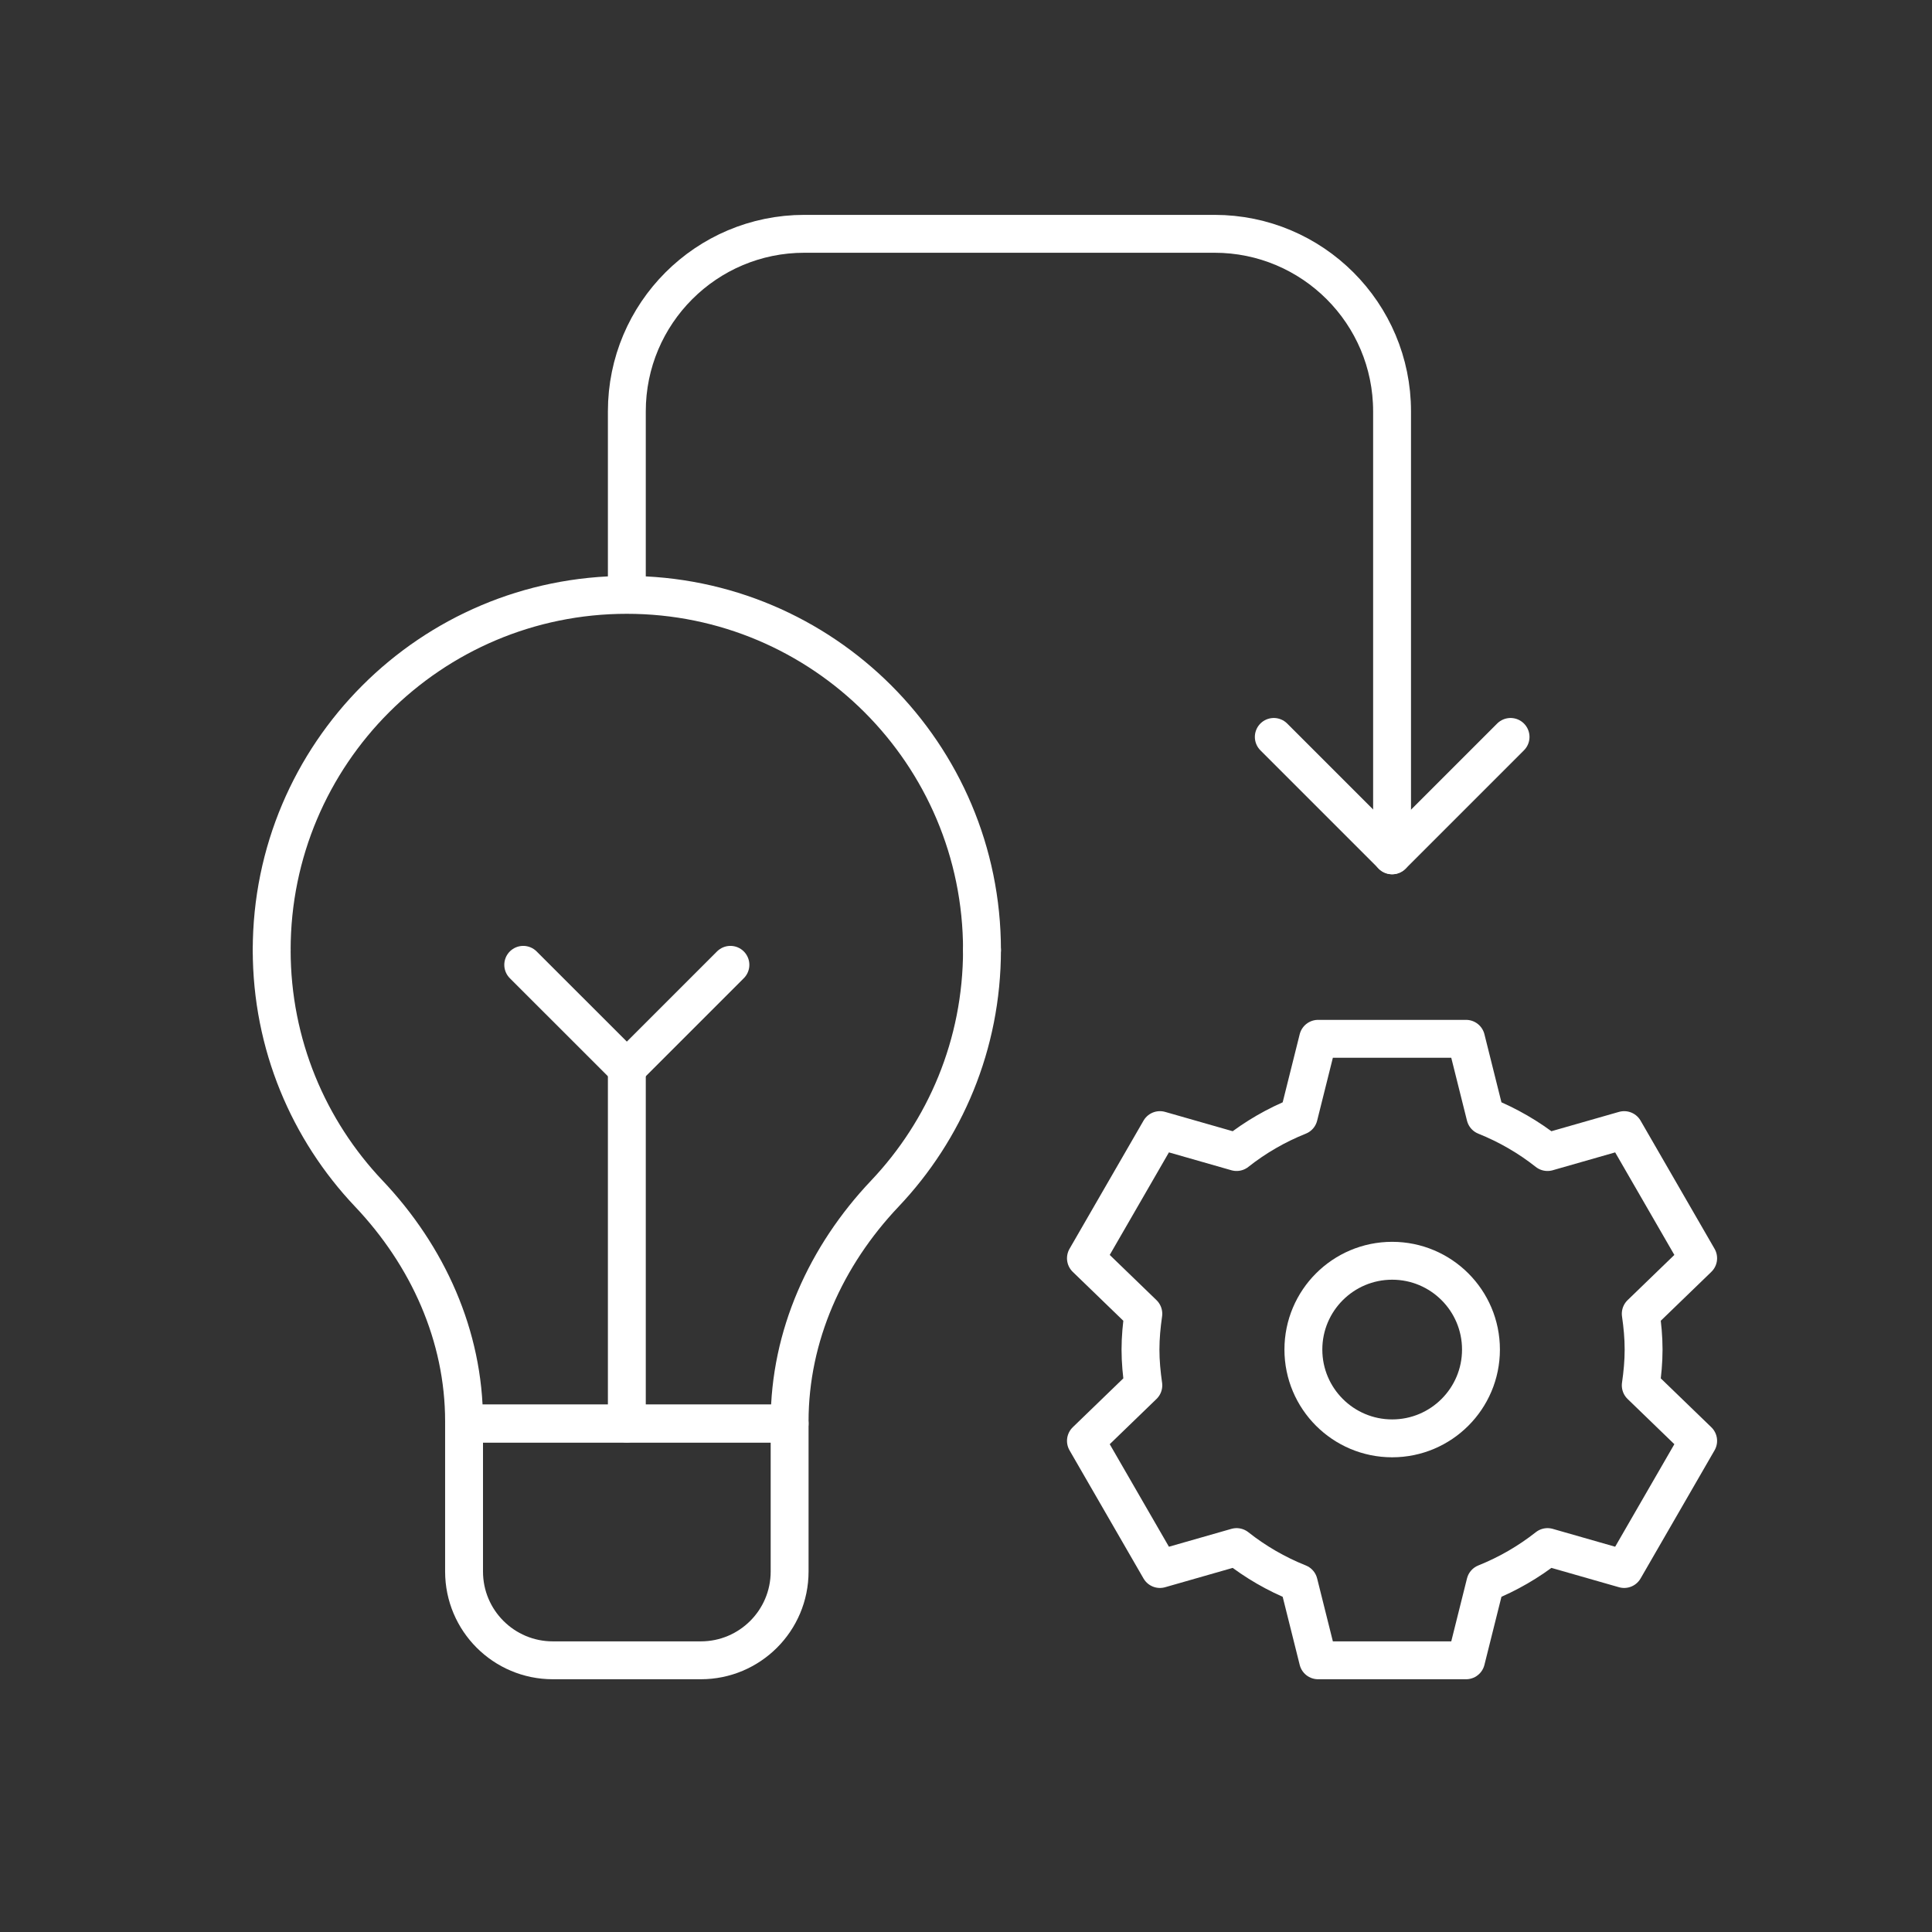
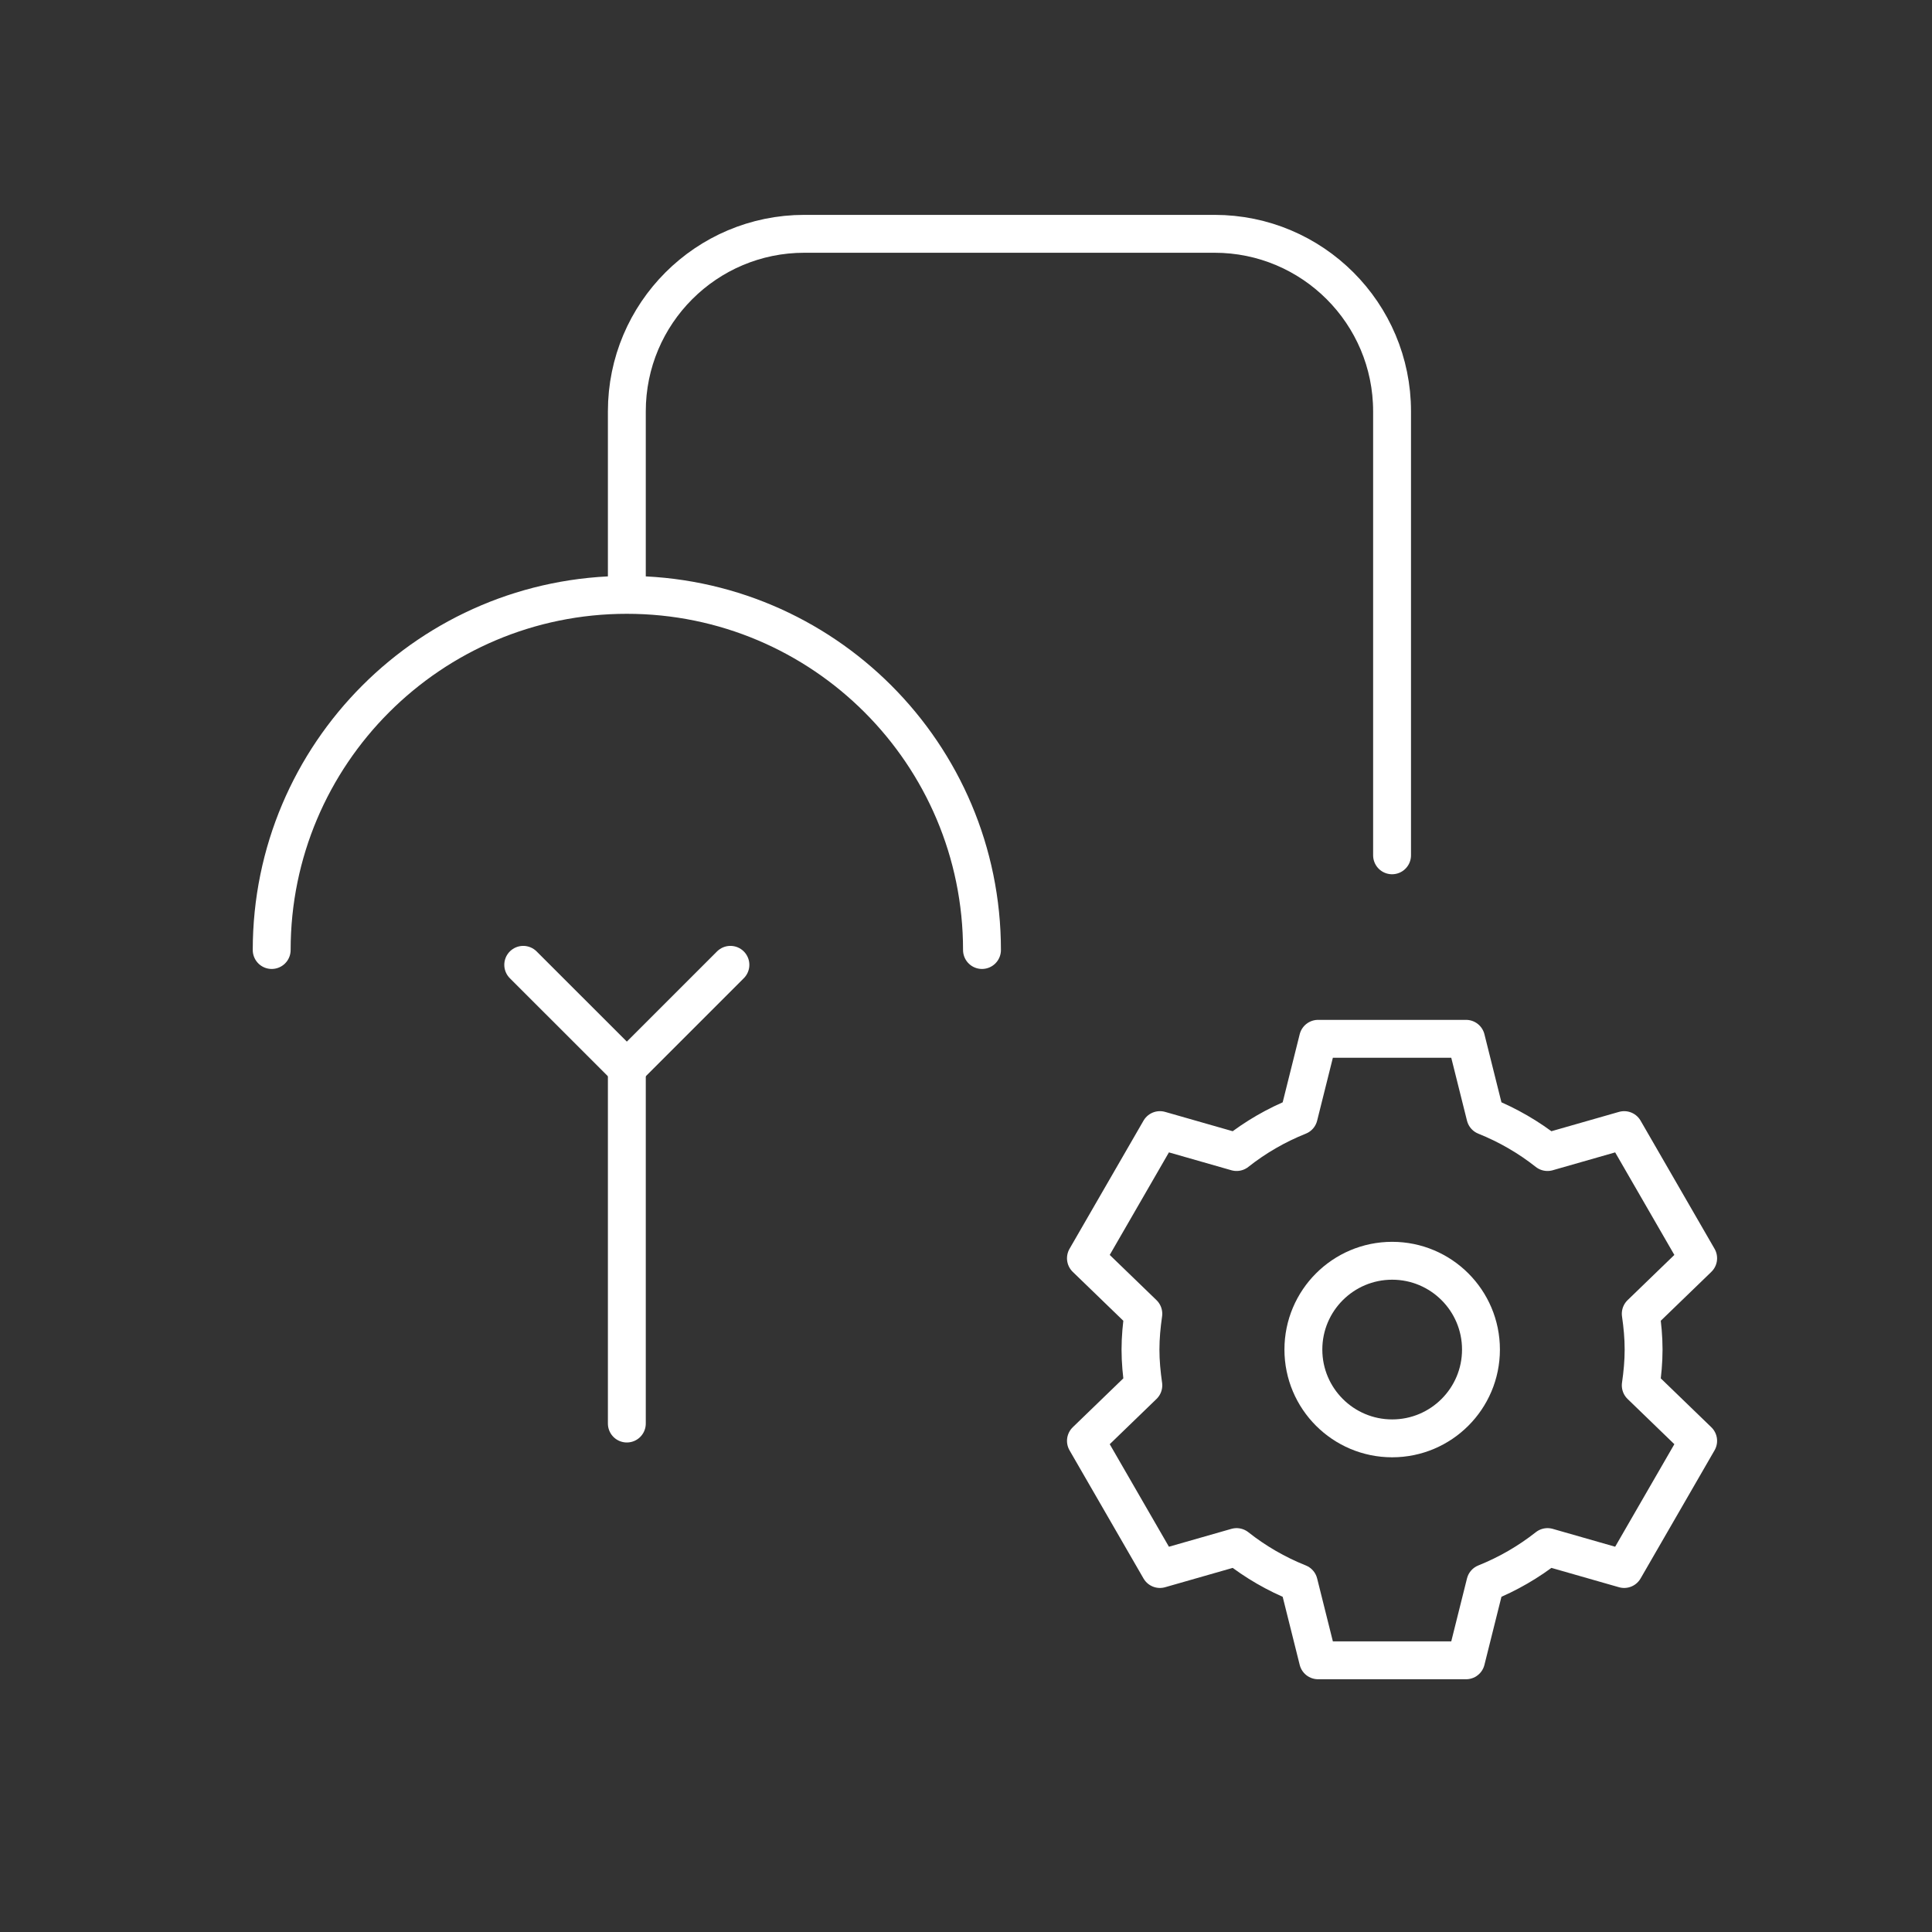
<svg xmlns="http://www.w3.org/2000/svg" width="51" height="51" viewBox="0 0 51 51" fill="none">
  <rect x="0" y="0" width="51" height="51" fill="#333333" stroke="none" />
  <mask id="mask0_2385_14501" style="mask-type:luminance" maskUnits="userSpaceOnUse" x="6" y="5" width="40" height="40">
    <path d="M6 5H46V45H6V5Z" fill="white" />
  </mask>
  <g mask="url(#mask0_2385_14501)">
    <path d="M16.547 15.625V10.859C16.547 8.271 18.645 6.172 21.234 6.172H32.06C34.649 6.172 36.747 8.271 36.747 10.859V22.578" stroke="white" stroke-miterlimit="10" stroke-linecap="round" stroke-linejoin="round" />
    <path d="M34.406 35.625C34.406 34.331 35.456 33.281 36.75 33.281C38.044 33.281 39.094 34.331 39.094 35.625C39.094 36.919 38.044 37.969 36.75 37.969C35.456 37.969 34.406 36.919 34.406 35.625Z" stroke="white" stroke-miterlimit="10" stroke-linecap="round" stroke-linejoin="round" />
-     <path d="M39.875 19.453L36.75 22.578L33.625 19.453" stroke="white" stroke-miterlimit="10" stroke-linecap="round" stroke-linejoin="round" />
-     <path d="M12.25 37.578H20.844V41.484C20.844 42.779 19.794 43.828 18.5 43.828H14.594C13.299 43.828 12.25 42.779 12.25 41.484V37.578Z" stroke="white" stroke-miterlimit="10" stroke-linecap="round" stroke-linejoin="round" />
-     <path d="M7.172 25.078C7.172 27.571 8.148 29.833 9.737 31.509C11.291 33.149 12.25 35.261 12.25 37.52V37.578H20.844V37.52C20.844 35.261 21.803 33.149 23.357 31.509C24.946 29.833 25.922 27.571 25.922 25.078" stroke="white" stroke-miterlimit="10" stroke-linecap="round" stroke-linejoin="round" />
    <path d="M25.922 25.078C25.922 19.901 21.724 15.703 16.547 15.703C11.369 15.703 7.172 19.901 7.172 25.078" stroke="white" stroke-miterlimit="10" stroke-linecap="round" stroke-linejoin="round" />
    <path d="M16.547 37.578V28.203" stroke="white" stroke-miterlimit="10" stroke-linecap="round" stroke-linejoin="round" />
    <path d="M13.812 25.469L16.547 28.203L19.281 25.469" stroke="white" stroke-miterlimit="10" stroke-linecap="round" stroke-linejoin="round" />
    <path d="M43.387 35.625C43.387 35.303 43.357 34.989 43.312 34.68L44.827 33.215L42.874 29.832L40.85 30.411C40.355 30.02 39.804 29.7 39.21 29.462L38.7 27.422H34.794L34.284 29.462C33.689 29.7 33.138 30.02 32.643 30.411L30.619 29.832L28.666 33.215L30.181 34.68C30.137 34.989 30.106 35.303 30.106 35.625C30.106 35.947 30.137 36.261 30.181 36.57L28.666 38.035L30.619 41.418L32.643 40.839C33.138 41.23 33.689 41.55 34.284 41.788L34.794 43.828H38.7L39.21 41.788C39.804 41.55 40.355 41.23 40.851 40.839L42.874 41.418L44.827 38.035L43.312 36.57C43.357 36.261 43.387 35.947 43.387 35.625Z" stroke="white" stroke-miterlimit="10" stroke-linecap="round" stroke-linejoin="round" />
  </g>
</svg>